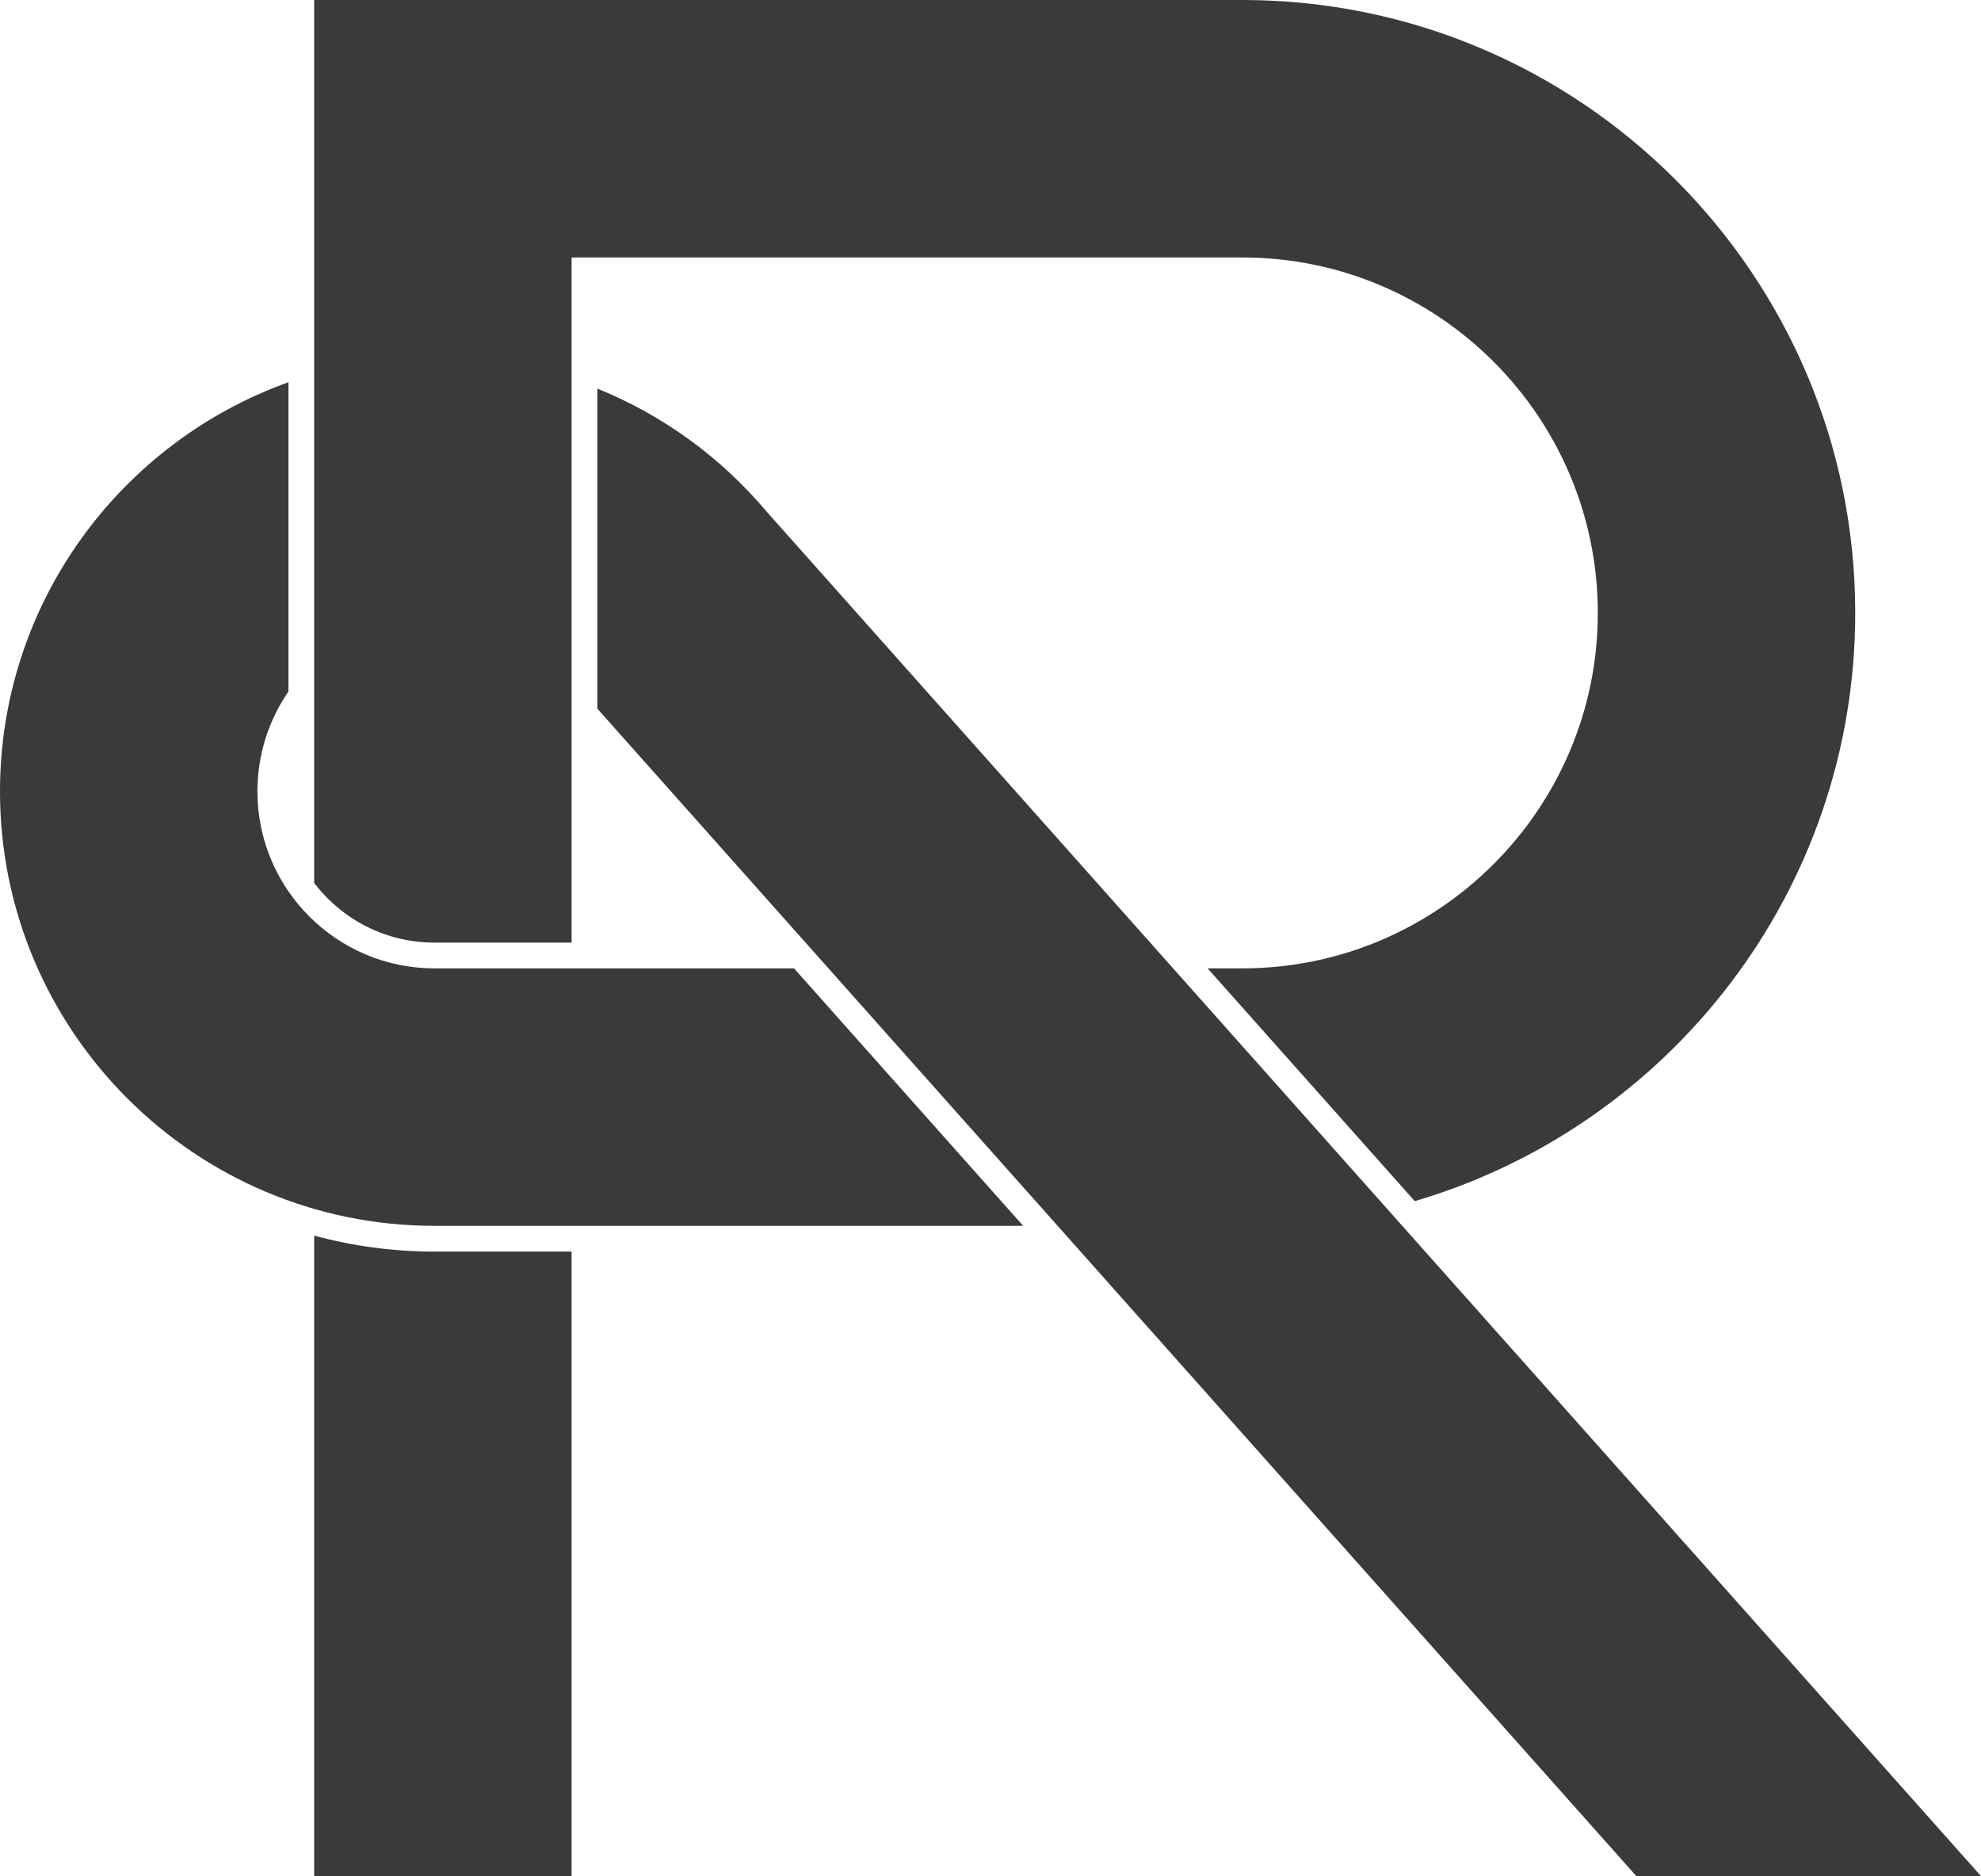
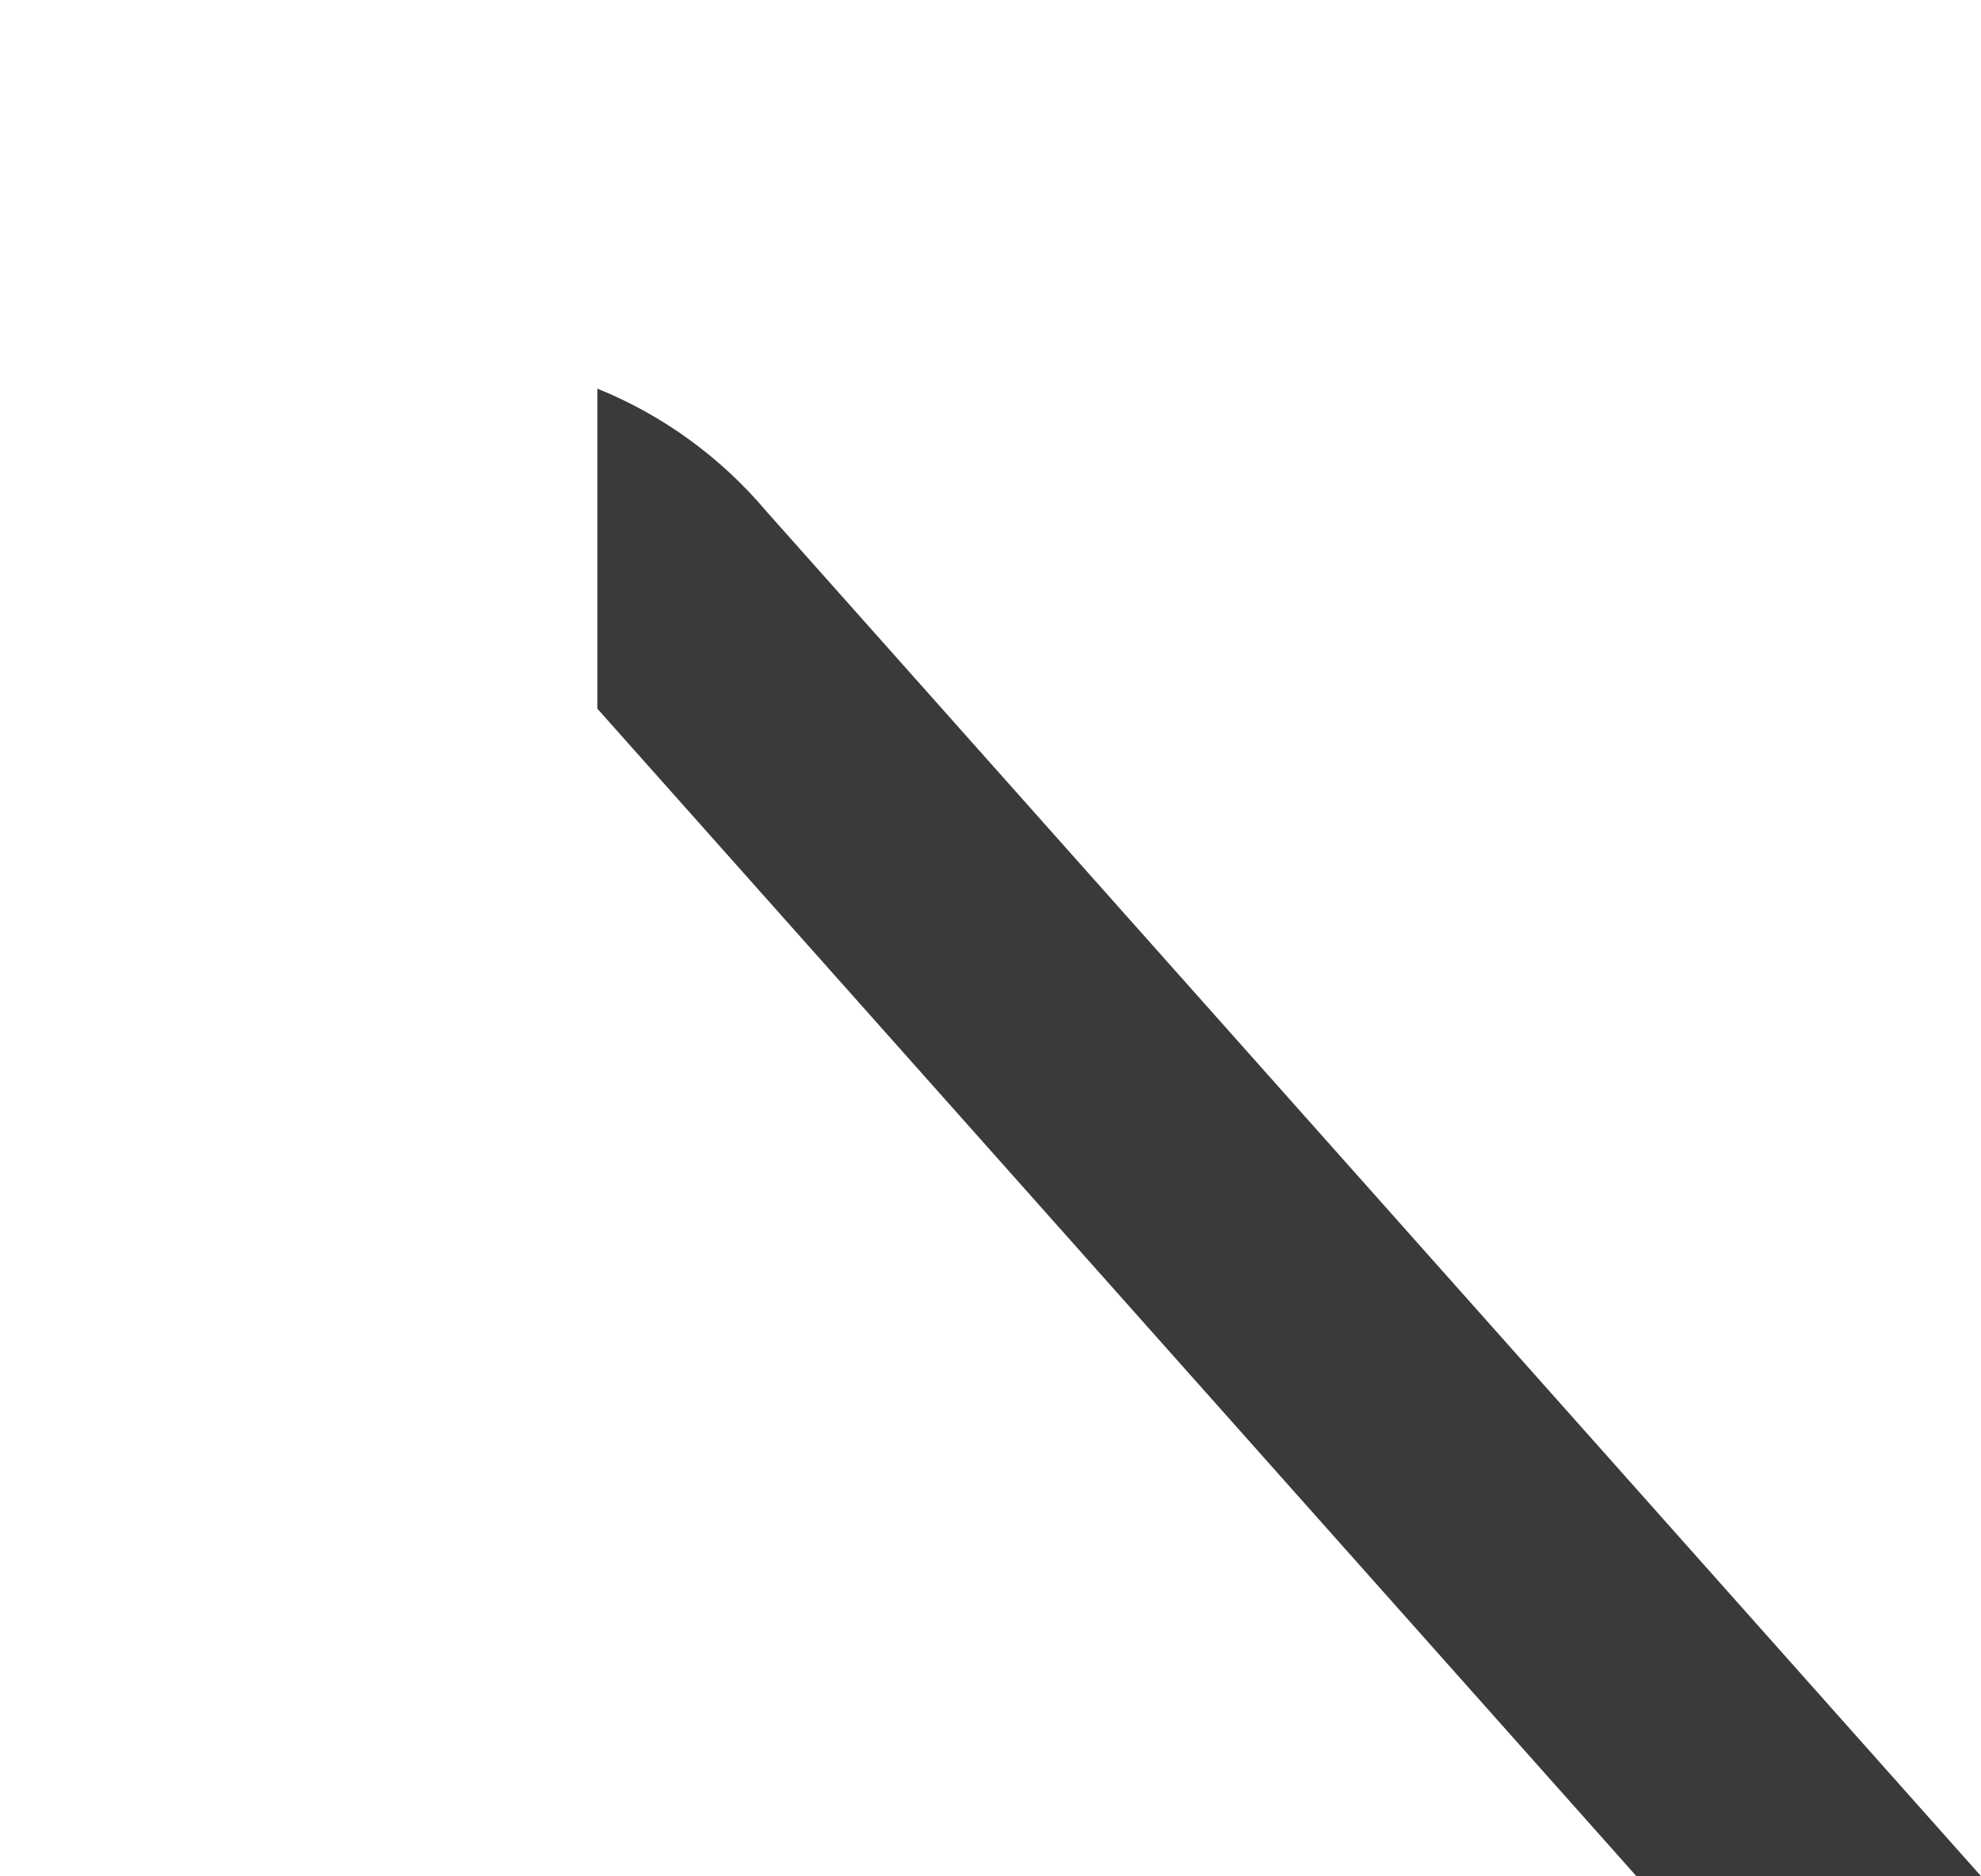
<svg xmlns="http://www.w3.org/2000/svg" version="1.1" id="Слой_1" x="0px" y="0px" viewBox="0 0 384.768 364.319" style="enable-background:new 0 0 384.768 364.319;" xml:space="preserve">
  <style type="text/css">
	.st0{fill:#3A3A3A;}
</style>
  <g>
-     <path class="st0" d="M351.298,364.319" />
-     <path class="st0" d="M111.021,183.043H84.362c-9.508,0-17.971-4.547-23.341-11.576V0h180.298   c65.628,0,119.021,53.393,119.021,119.021c0,54.013-36.168,99.731-85.555,114.225   l-40.238-45.203h6.772c38.058,0,69.021-30.963,69.021-69.021S279.377,50,241.319,50   H111.021V183.043z" />
-     <path class="st0" d="M84.362,243.043c-8.073,0-15.897-1.083-23.341-3.099v124.375h50V243.043   H84.362z" />
-     <path class="st0" d="M154.219,188.043H84.362C65.415,188.043,50,172.628,50,153.681   c0-7.195,2.227-13.877,6.021-19.402V74.231C23.405,85.901,0,117.104,0,153.681   c0,46.517,37.845,84.362,84.362,84.362h114.365L154.219,188.043z" />
    <path class="st0" d="M384.768,364.319L148.889,99.336   c-8.987-10.664-20.29-18.781-32.868-23.869v62.146l201.807,226.707H384.768z" />
  </g>
</svg>